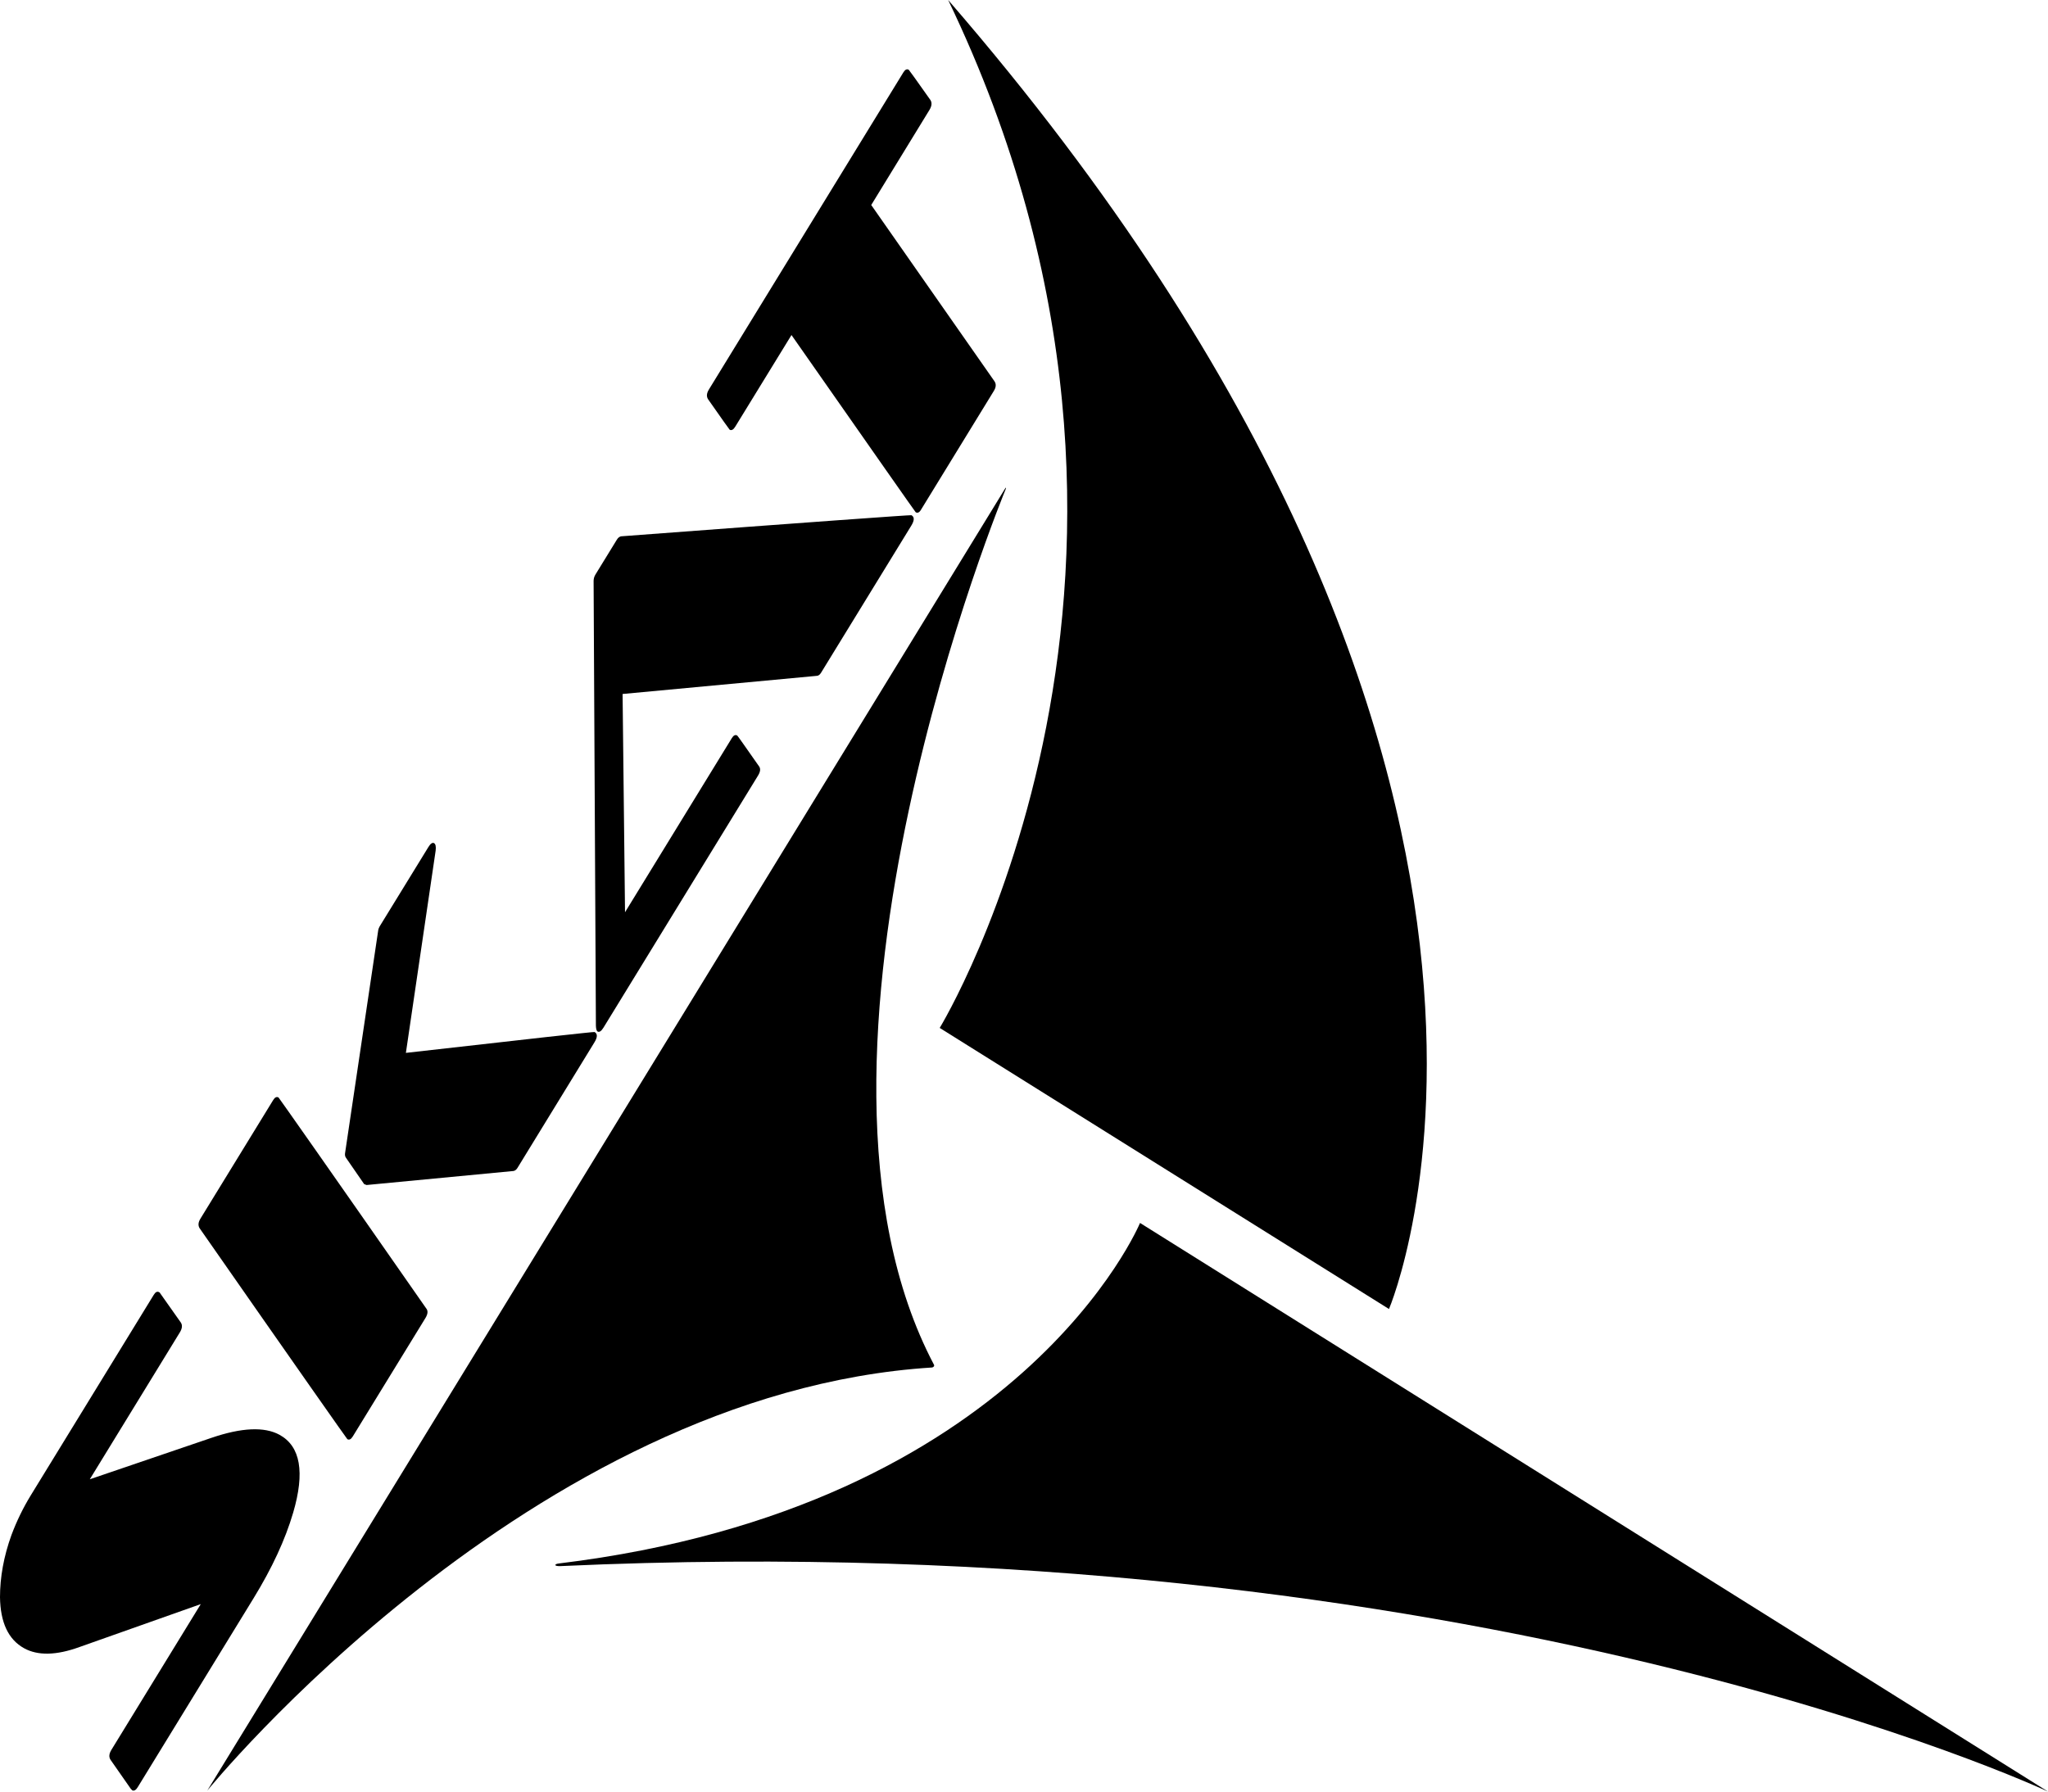
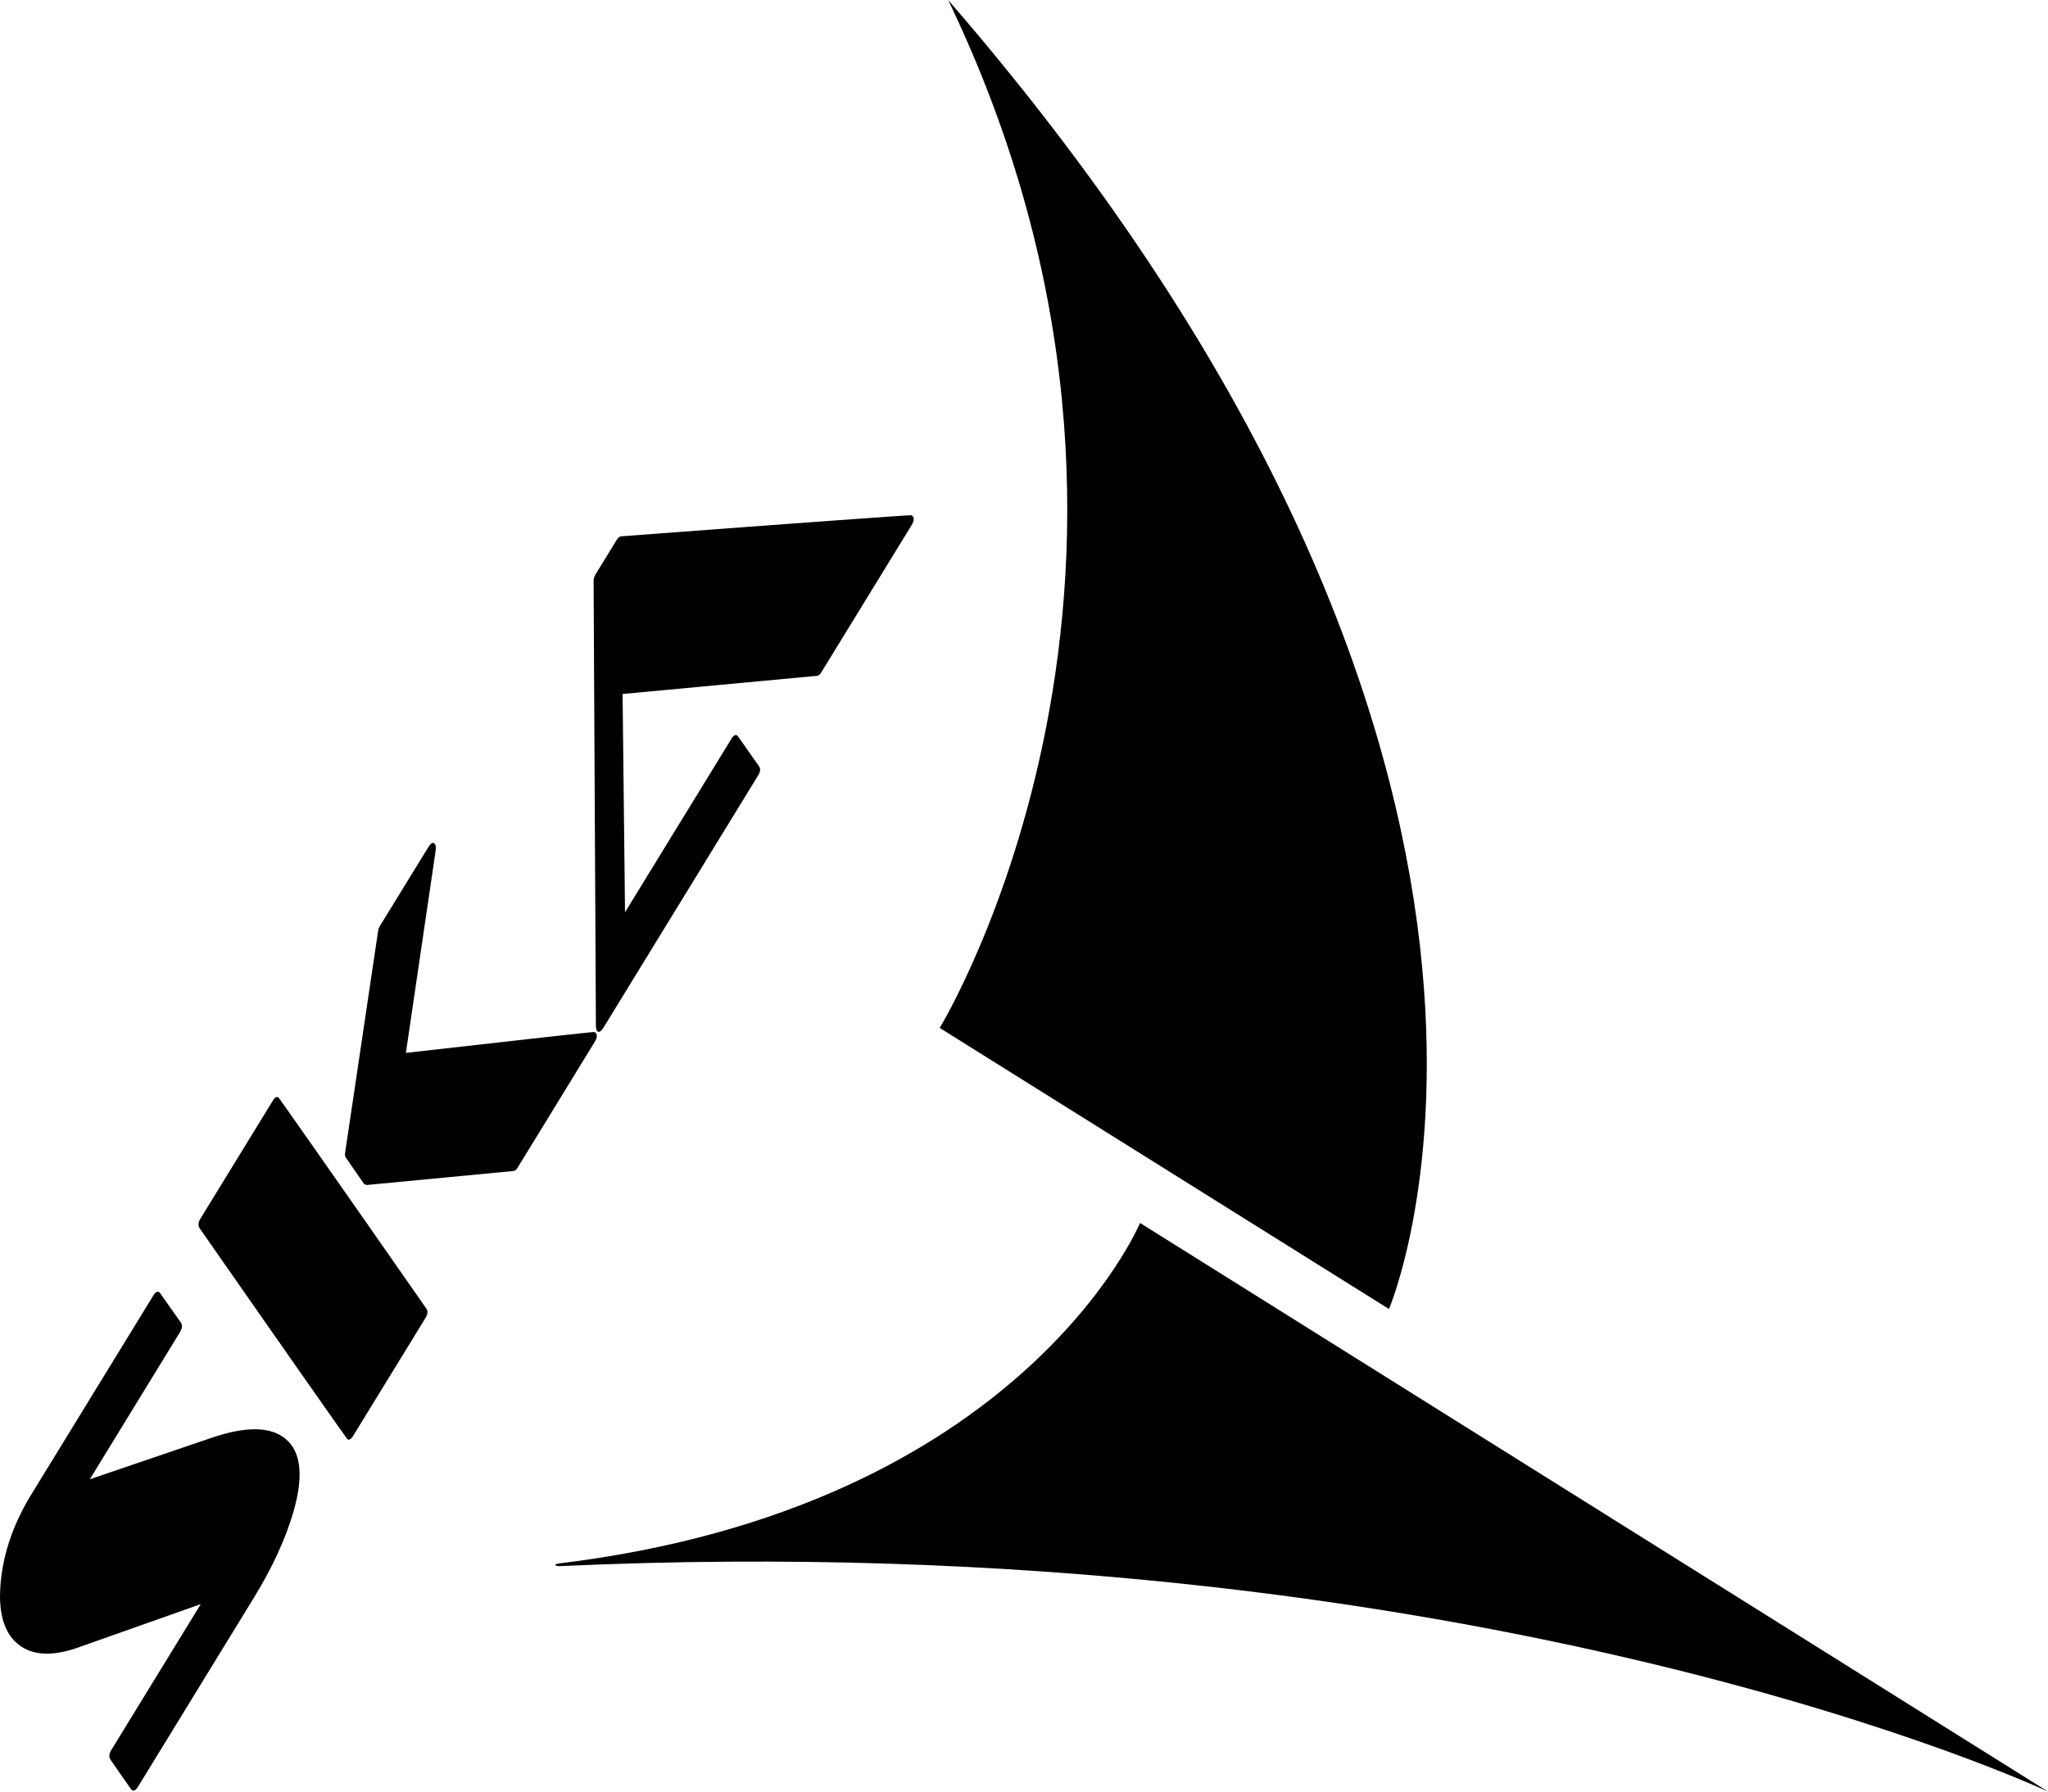
<svg xmlns="http://www.w3.org/2000/svg" width="32" height="28" viewBox="0 0 32 28" fill="none">
  <path d="M32 28L17.813 19.113C17.813 19.113 15.968 23.556 8.731 24.435C8.657 24.444 8.653 24.48 8.756 24.476C23.116 23.816 32 28 32 28Z" fill="black" />
  <path d="M14.815 0C19.078 8.871 14.683 16.065 14.683 16.065L21.703 20.458C21.703 20.458 25.283 12.089 14.815 0Z" fill="black" />
-   <path d="M15.715 7.619L3.239 27.984C3.239 27.984 8.283 21.768 14.563 21.372C14.583 21.37 14.604 21.349 14.594 21.33C12.042 16.494 15.717 7.637 15.717 7.637" fill="black" />
  <path fill-rule="evenodd" clip-rule="evenodd" d="M9.638 8.435L9.304 8.979C9.282 9.015 9.276 9.046 9.275 9.08L9.311 16.031C9.313 16.08 9.32 16.111 9.339 16.122C9.363 16.135 9.394 16.118 9.429 16.061L11.845 12.12C11.883 12.058 11.888 12.007 11.854 11.968C11.635 11.655 11.524 11.497 11.519 11.495C11.489 11.479 11.462 11.491 11.434 11.537L9.766 14.257L9.728 10.846L12.767 10.562C12.788 10.56 12.81 10.545 12.829 10.514L14.239 8.215C14.289 8.133 14.29 8.079 14.241 8.052C14.232 8.047 12.719 8.155 9.703 8.382C9.679 8.388 9.656 8.404 9.638 8.435Z" fill="black" />
-   <path fill-rule="evenodd" clip-rule="evenodd" d="M14.114 1.133L11.078 6.085C11.04 6.146 11.035 6.198 11.066 6.243C11.285 6.555 11.396 6.713 11.401 6.716C11.43 6.732 11.461 6.714 11.489 6.667L12.367 5.236C13.654 7.077 14.303 8.004 14.308 8.006C14.337 8.022 14.365 8.01 14.389 7.969L15.528 6.111C15.563 6.055 15.569 6.003 15.538 5.958L13.613 3.204L14.521 1.721C14.559 1.659 14.565 1.608 14.539 1.565C14.32 1.253 14.203 1.093 14.199 1.09C14.169 1.074 14.142 1.087 14.114 1.133Z" fill="black" />
  <path fill-rule="evenodd" clip-rule="evenodd" d="M3.305 22.471L1.403 23.119L2.809 20.825C2.847 20.764 2.853 20.712 2.826 20.67L2.502 20.211C2.501 20.203 2.491 20.198 2.486 20.195C2.457 20.179 2.43 20.191 2.402 20.237L0.479 23.373C0.36 23.568 0.26 23.774 0.179 23.99C0.057 24.327 0 24.654 0 24.962C0.006 25.356 0.129 25.623 0.377 25.76C0.591 25.878 0.881 25.872 1.241 25.741L3.137 25.07L1.741 27.347C1.703 27.409 1.698 27.461 1.729 27.506L2.048 27.963C2.053 27.965 2.062 27.971 2.064 27.979C2.093 27.995 2.124 27.977 2.152 27.931L3.964 24.975C4.25 24.508 4.456 24.066 4.581 23.64C4.766 23.008 4.695 22.604 4.368 22.424C4.13 22.294 3.774 22.311 3.305 22.471Z" fill="black" />
  <path fill-rule="evenodd" clip-rule="evenodd" d="M6.807 13.294C6.815 13.23 6.806 13.191 6.782 13.177C6.758 13.164 6.727 13.182 6.693 13.239L5.931 14.48C5.919 14.501 5.911 14.524 5.908 14.55L5.393 18.013C5.387 18.044 5.389 18.073 5.407 18.096L5.69 18.506L5.728 18.52L8.023 18.301C8.044 18.298 8.067 18.283 8.086 18.252L9.287 16.292C9.338 16.21 9.338 16.155 9.29 16.129C9.28 16.124 8.294 16.233 6.342 16.455L6.807 13.294Z" fill="black" />
  <path fill-rule="evenodd" clip-rule="evenodd" d="M4.27 17.19L3.131 19.047C3.097 19.103 3.091 19.155 3.122 19.2C4.65 21.392 5.422 22.49 5.427 22.492C5.456 22.508 5.483 22.496 5.512 22.45L6.648 20.598C6.686 20.535 6.691 20.484 6.657 20.445C5.13 18.253 4.357 17.155 4.352 17.152C4.323 17.136 4.295 17.149 4.27 17.19Z" fill="black" />
</svg>